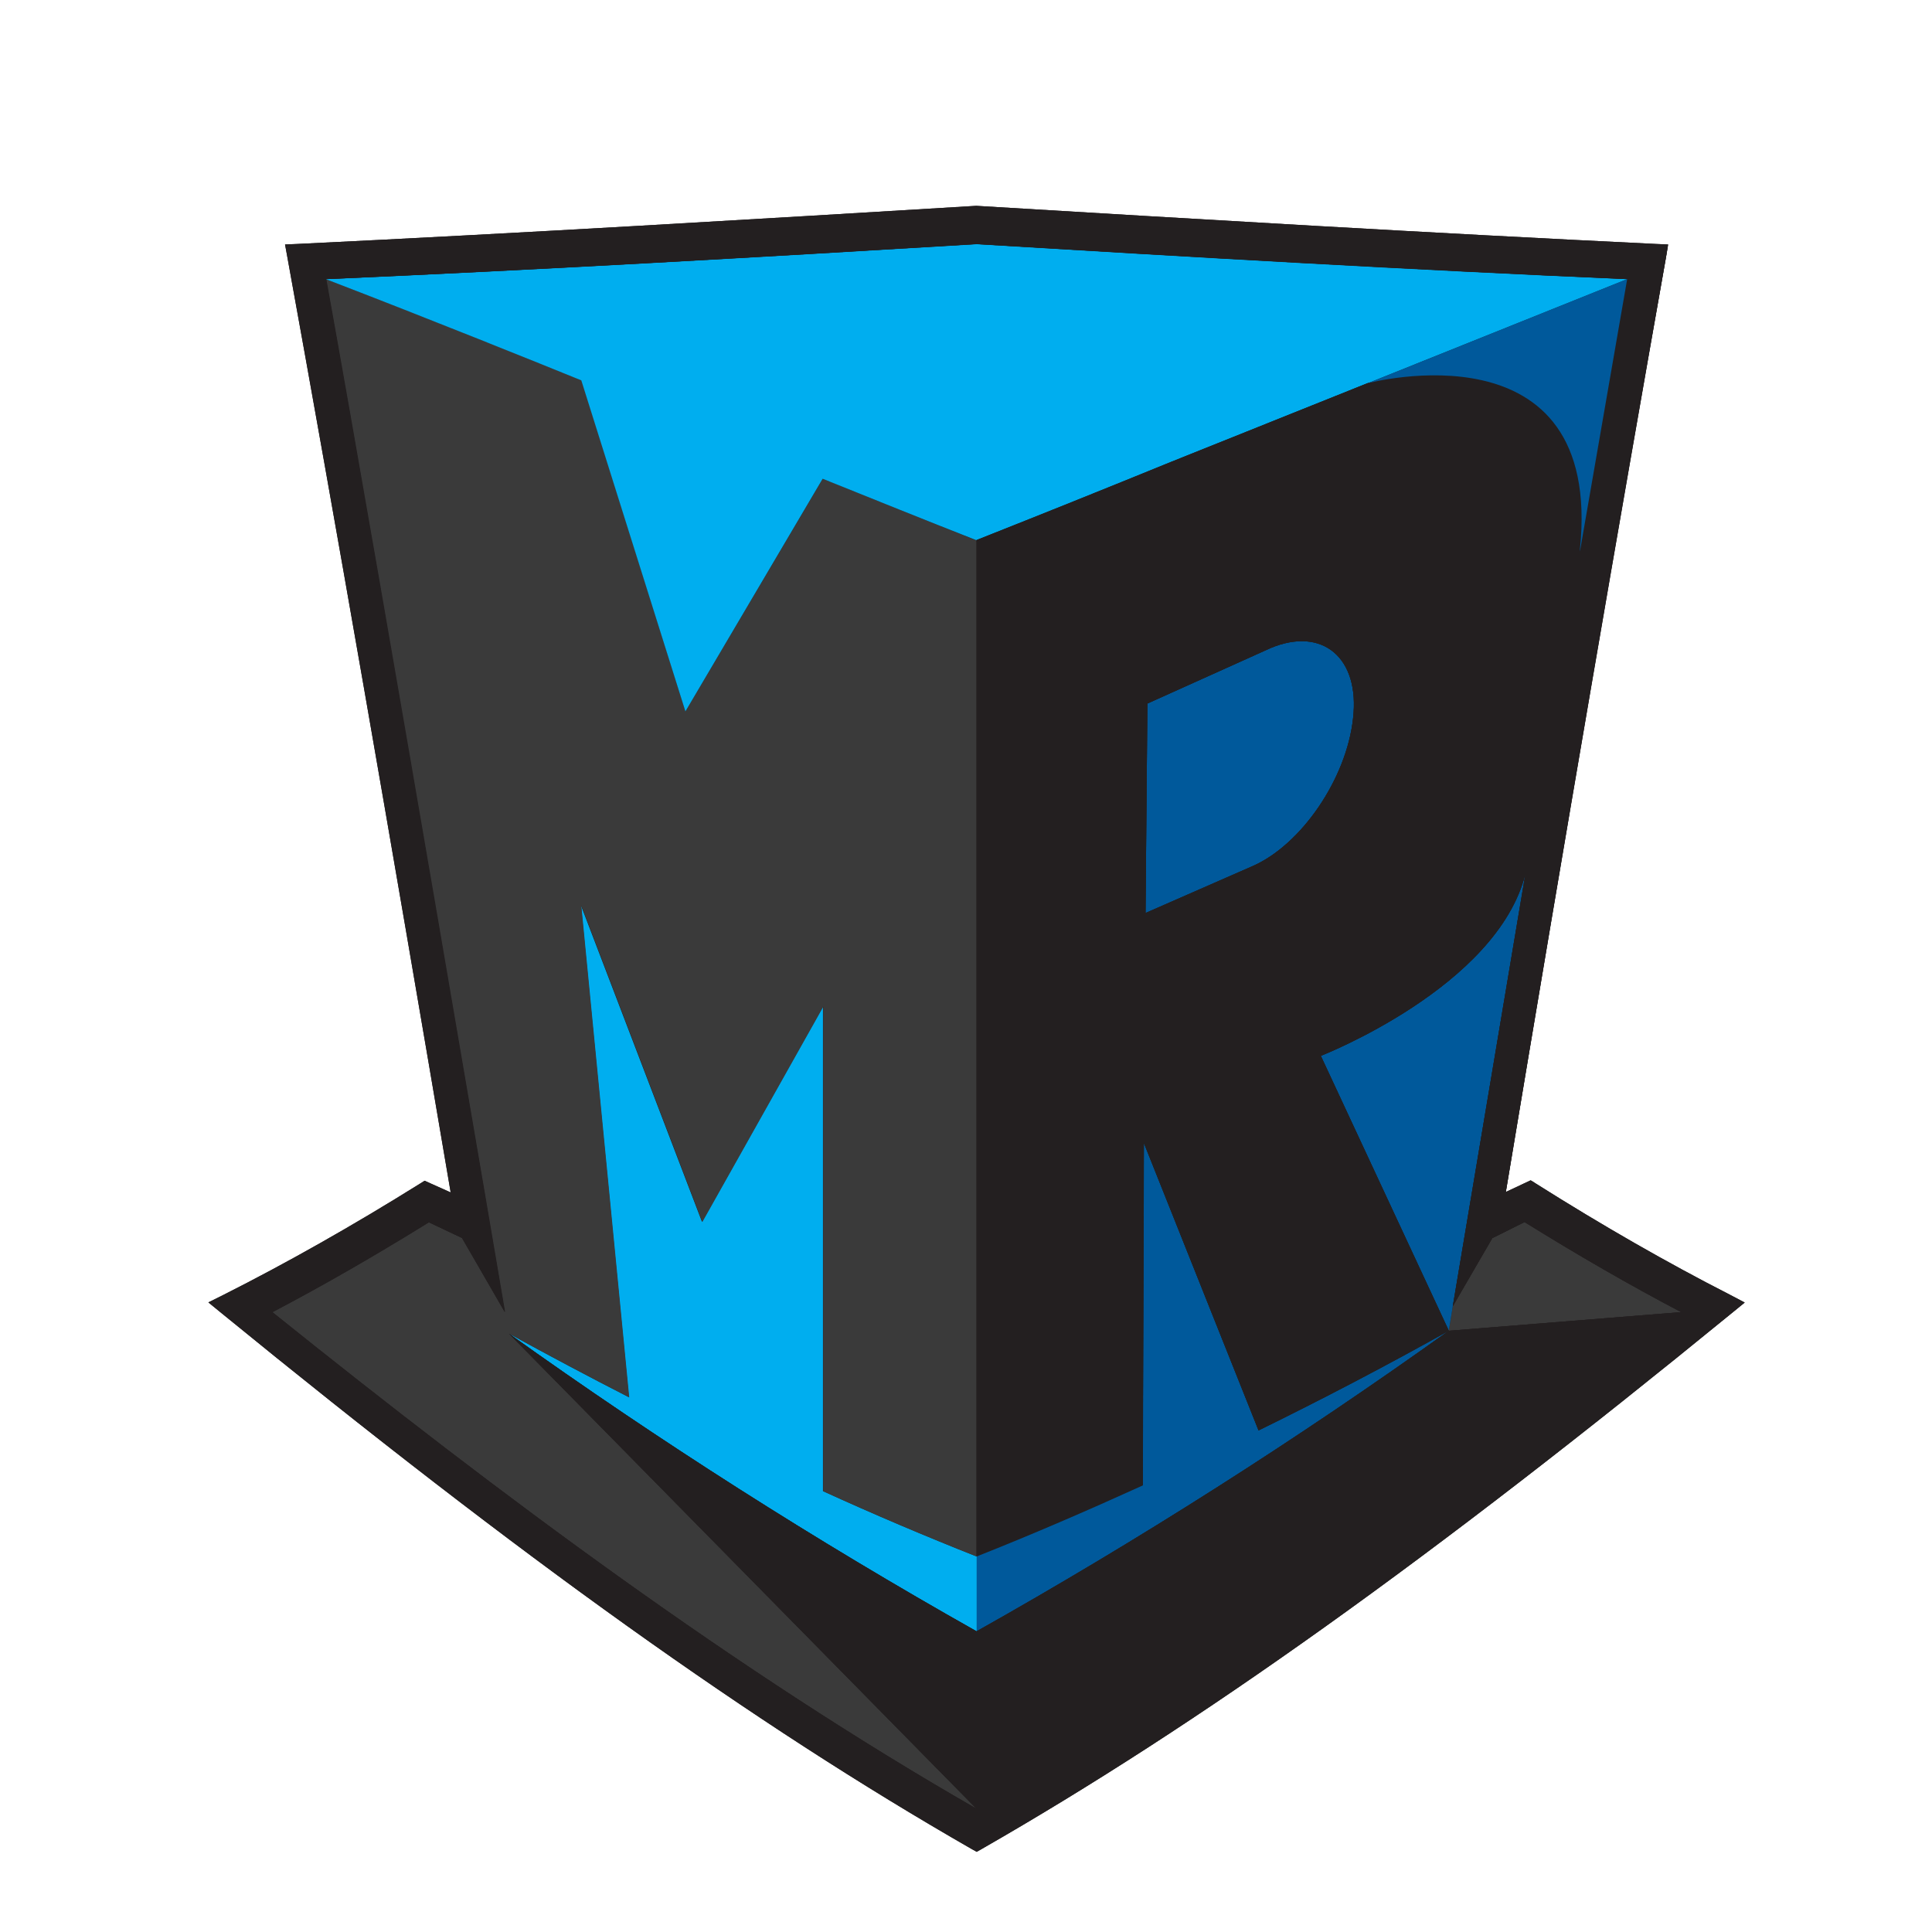
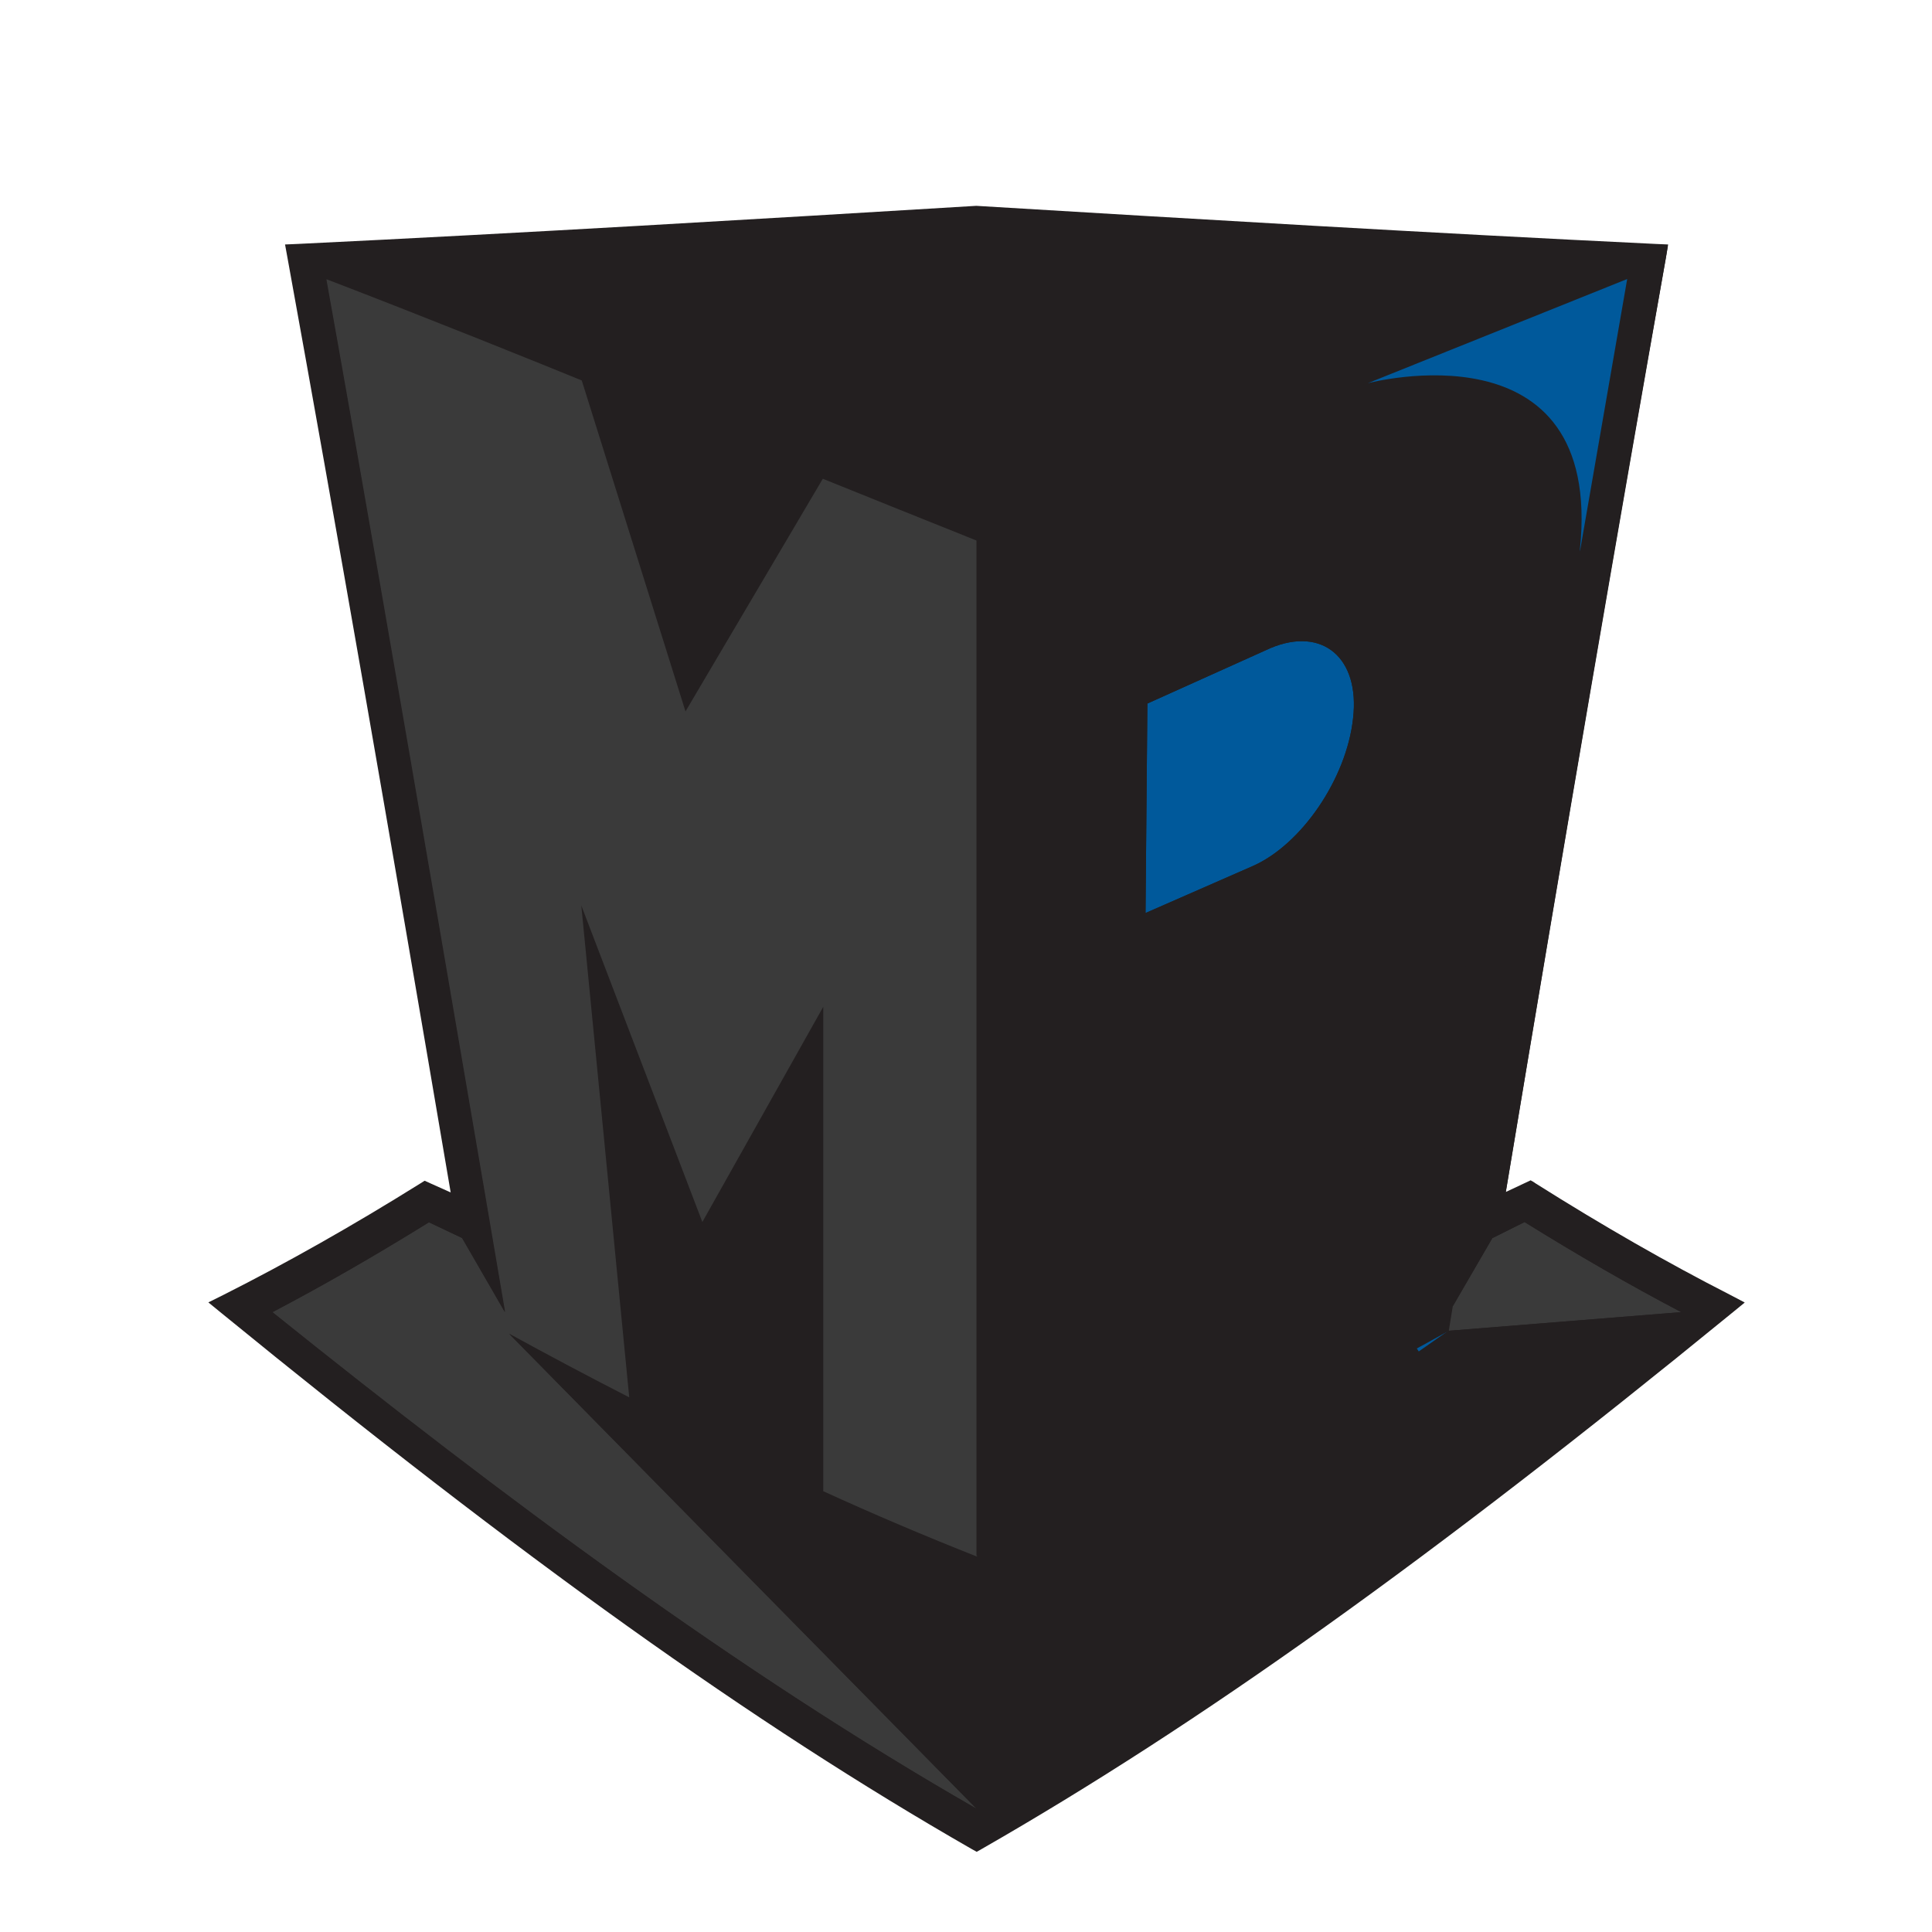
<svg xmlns="http://www.w3.org/2000/svg" width="26" height="26" viewBox="0 0 26 26" fill="none">
  <g clip-path="url(#clip0_2_9375)">
    <path d="M13.081 24.863C10.147 23.181 7.036 20.959 2.994 17.658L2.833 17.526L3.018 17.433C3.858 17.011 4.746 16.508 5.657 15.94L5.723 15.898L6.085 16.083V16.053C5.231 11.025 4.533 7.027 3.886 3.465L3.859 3.308H4.011C7.065 3.162 10.156 2.976 13.147 2.795L13.386 2.81C16.304 2.986 19.322 3.166 22.293 3.308H22.445L22.419 3.465C21.778 7.056 21.094 11.055 20.263 16.046V16.076L20.623 15.898L20.675 15.94C21.586 16.511 22.46 17.014 23.287 17.435L23.47 17.527L23.31 17.66C19.266 20.959 16.155 23.183 13.224 24.863L13.162 24.899L13.081 24.863Z" fill="#231F20" />
-     <path d="M19.497 17.909C17.45 19.374 15.329 20.724 13.142 21.954V20.947C13.889 20.651 14.634 20.329 15.38 19.99L15.395 15.387L16.937 19.25C17.794 18.826 18.648 18.379 19.497 17.909Z" fill="#00599B" />
    <path d="M18.209 9.667C18.121 10.481 17.511 11.372 16.852 11.658L15.416 12.287L15.441 9.468L17.1 8.721C17.798 8.429 18.303 8.853 18.209 9.667Z" fill="#00599B" />
    <path d="M20.517 16.446L20.083 16.662L19.551 17.579L19.497 17.909L22.625 17.658C21.927 17.292 21.224 16.885 20.517 16.446Z" fill="#3A3A3A" />
    <path d="M19.062 18.14L19.093 18.187C19.227 18.094 19.358 18.003 19.491 17.909L19.062 18.14Z" fill="#00599B" />
-     <path d="M20.529 11.756C20.149 13.285 17.775 14.209 17.775 14.209L19.497 17.909L19.551 17.579L20.529 11.756Z" fill="#00599B" />
-     <path d="M11.075 20.067C11.764 20.381 12.453 20.673 13.144 20.947V21.954C10.979 20.734 8.878 19.396 6.85 17.947C7.385 18.241 7.923 18.527 8.463 18.803L7.818 12.185L9.447 16.443L11.075 13.547V20.067Z" fill="#00AEEF" />
    <path d="M11.073 6.443L9.225 9.574L7.829 5.12C7.294 4.901 5.789 4.293 4.392 3.757C5.184 8.157 6.795 17.639 6.798 17.658L6.223 16.662L5.775 16.449C5.067 16.888 4.365 17.293 3.668 17.659C6.762 20.144 9.942 22.507 13.148 24.344L6.854 17.949C7.39 18.243 7.928 18.528 8.468 18.805L7.823 12.186L9.452 16.445L11.079 13.549V20.068C11.768 20.383 12.457 20.675 13.148 20.948V7.277C12.453 6.999 11.762 6.721 11.073 6.443Z" fill="#3A3A3A" />
-     <path d="M13.142 3.286C10.223 3.462 7.302 3.63 4.386 3.757C5.782 4.293 7.288 4.901 7.823 5.119L9.224 9.574L11.071 6.443C11.761 6.721 12.451 6.999 13.142 7.271C14.015 6.926 14.888 6.576 15.761 6.219L21.898 3.757C18.984 3.633 16.063 3.462 13.142 3.286Z" fill="#00AEEF" />
-     <path d="M23.275 17.421C22.446 16.998 21.567 16.495 20.666 15.926L20.599 15.884L20.265 16.041C21.092 11.074 21.783 7.07 22.421 3.459L22.449 3.29L22.285 3.283C19.233 3.136 16.142 2.951 13.138 2.77C10.147 2.951 7.055 3.136 4.002 3.283L3.836 3.29L3.867 3.46C4.523 7.074 5.221 11.077 6.065 16.047L5.714 15.89L5.649 15.931C4.738 16.5 3.85 17.001 3.011 17.424L2.804 17.527L2.985 17.675C7.027 20.975 10.139 23.199 13.074 24.882L13.144 24.921L13.213 24.882C16.148 23.2 19.258 20.978 23.301 17.675L23.48 17.529L23.275 17.421ZM19.497 17.909C17.45 19.374 15.329 20.724 13.142 21.954C10.977 20.734 8.877 19.396 6.848 17.947L13.142 24.343C9.936 22.506 6.756 20.142 3.662 17.658C4.359 17.292 5.061 16.886 5.769 16.448L6.217 16.66L6.792 17.656C6.775 17.551 5.148 7.997 4.386 3.756C7.302 3.628 10.223 3.46 13.142 3.284C16.061 3.46 18.982 3.628 21.898 3.756L21.261 7.42V7.393C21.579 4.31 18.405 5.156 18.405 5.156L15.759 6.216C14.887 6.572 14.014 6.922 13.141 7.268V20.939C13.887 20.644 14.633 20.321 15.378 19.982L15.393 15.379L16.937 19.25C17.794 18.831 18.648 18.384 19.498 17.909L17.775 14.209C17.775 14.209 20.149 13.285 20.529 11.756L19.551 17.579L20.083 16.662L20.517 16.446C21.224 16.885 21.927 17.292 22.625 17.658L19.497 17.909ZM18.209 9.667C18.121 10.481 17.511 11.372 16.852 11.658L15.416 12.287L15.441 9.468L17.1 8.721C17.798 8.429 18.303 8.853 18.209 9.667Z" fill="#231F20" />
    <path d="M23.275 17.421C22.446 16.998 21.567 16.495 20.666 15.926L20.599 15.884L20.265 16.041C21.092 11.074 21.783 7.07 22.421 3.459L22.449 3.29L22.285 3.283C19.233 3.136 16.142 2.951 13.138 2.77C10.147 2.951 7.055 3.136 4.002 3.283L3.836 3.29L3.867 3.46C4.523 7.074 5.221 11.077 6.065 16.047L5.714 15.89L5.649 15.931C4.738 16.5 3.85 17.001 3.011 17.424L2.804 17.527L2.985 17.675C7.027 20.975 10.139 23.199 13.074 24.882L13.144 24.921L13.213 24.882C16.148 23.2 19.258 20.978 23.301 17.675L23.48 17.529L23.275 17.421ZM19.497 17.909C17.45 19.374 15.329 20.724 13.142 21.954C10.977 20.734 8.877 19.396 6.848 17.947L13.142 24.343C9.936 22.506 6.756 20.142 3.662 17.658C4.359 17.292 5.061 16.886 5.769 16.448L6.217 16.66L6.792 17.656C6.775 17.551 5.148 7.997 4.386 3.756C7.302 3.628 10.223 3.46 13.142 3.284C16.061 3.46 18.982 3.628 21.898 3.756L21.261 7.42V7.393C21.579 4.31 18.405 5.156 18.405 5.156L15.759 6.216C14.887 6.572 14.014 6.922 13.141 7.268V20.939C13.887 20.644 14.633 20.321 15.378 19.982L15.393 15.379L16.937 19.25C17.794 18.831 18.648 18.384 19.498 17.909L17.775 14.209C17.775 14.209 20.149 13.285 20.529 11.756L19.551 17.579L20.083 16.662L20.517 16.446C21.224 16.885 21.927 17.292 22.625 17.658L19.497 17.909ZM18.209 9.667C18.121 10.481 17.511 11.372 16.852 11.658L15.416 12.287L15.441 9.468L17.1 8.721C17.798 8.429 18.303 8.853 18.209 9.667Z" fill="#231F20" />
    <path d="M21.262 7.421V7.395C21.581 4.312 18.407 5.157 18.407 5.157L21.898 3.755L21.262 7.421Z" fill="#00599B" />
  </g>
  <defs>
    <clipPath id="clip0_2_9375">
      <rect width="24.811" height="24.811" fill="white" transform="translate(0.737 0.924)" />
    </clipPath>
  </defs>
</svg>